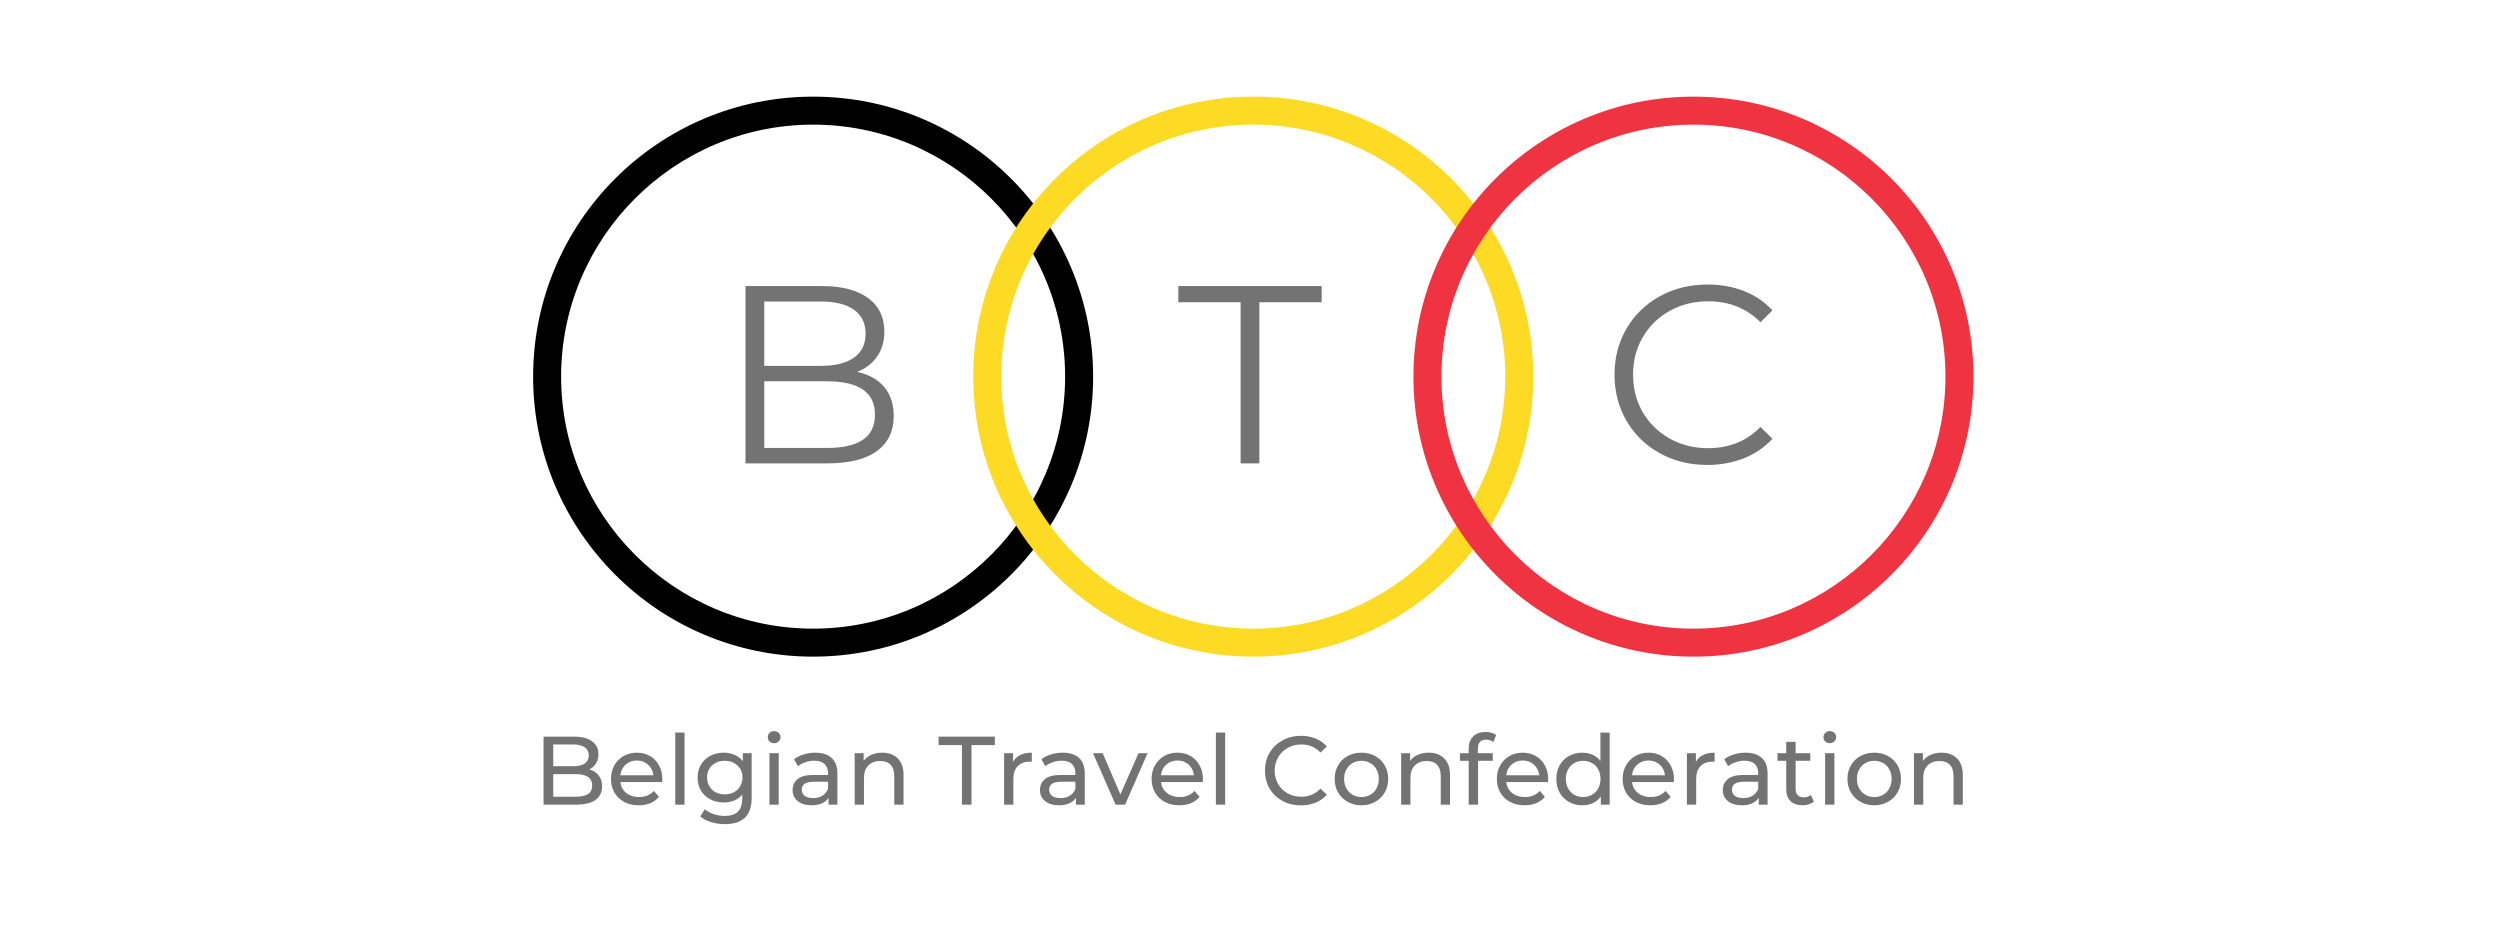
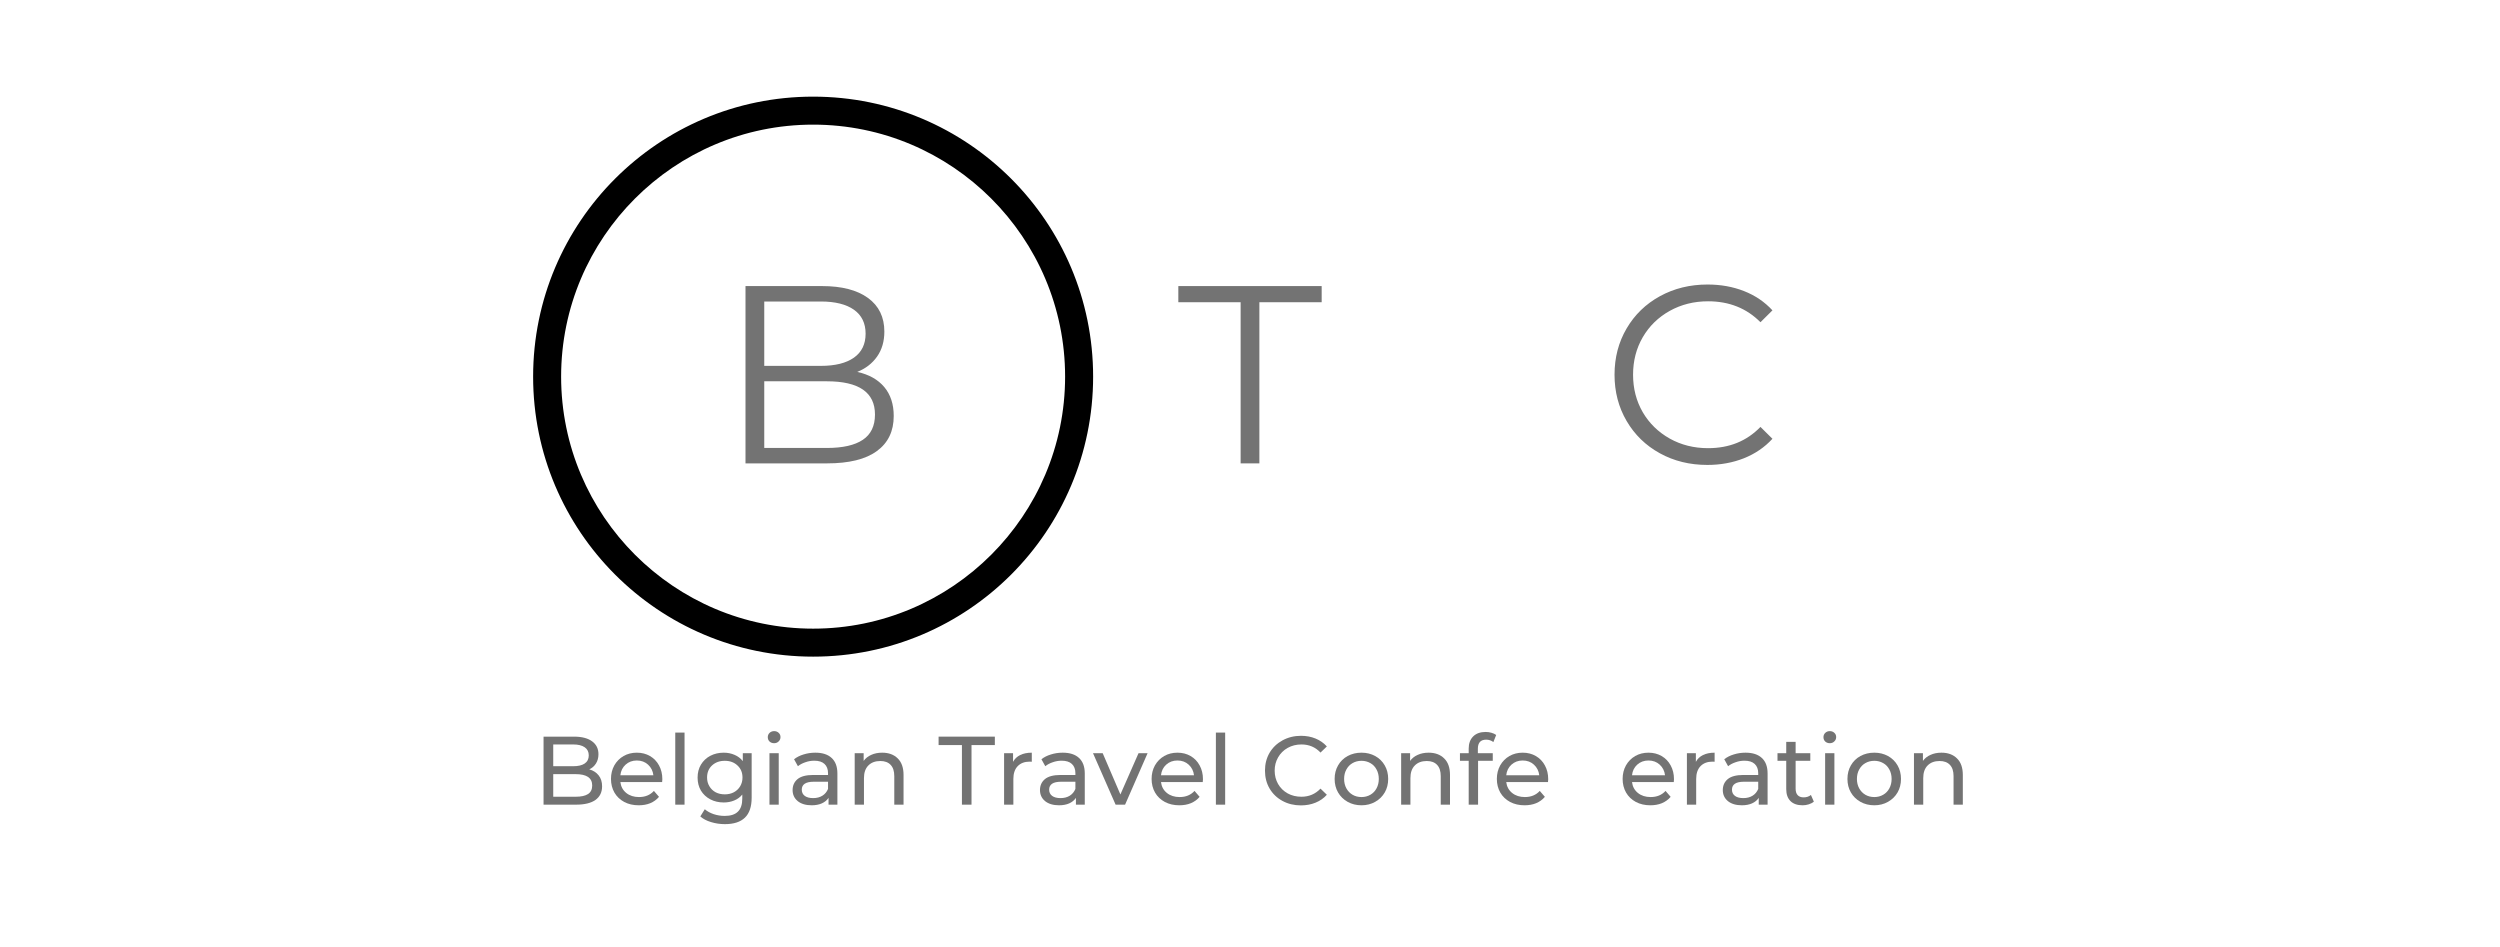
<svg xmlns="http://www.w3.org/2000/svg" xmlns:xlink="http://www.w3.org/1999/xlink" width="375px" zoomAndPan="magnify" viewBox="0 105 375 142" height="142px" preserveAspectRatio="none" version="1.0">
  <defs>
    <g>
      <g id="glyph-0-0" />
      <g id="glyph-0-1">
        <path d="M 21.094 -13.719 C 22.844 -13.332 24.191 -12.578 25.141 -11.453 C 26.086 -10.328 26.562 -8.879 26.562 -7.109 C 26.562 -4.828 25.719 -3.07 24.031 -1.844 C 22.352 -0.613 19.863 0 16.562 0 L 4.328 0 L 4.328 -26.594 L 15.812 -26.594 C 18.77 -26.594 21.066 -26 22.703 -24.812 C 24.336 -23.625 25.156 -21.941 25.156 -19.766 C 25.156 -18.297 24.789 -17.047 24.062 -16.016 C 23.344 -14.992 22.352 -14.227 21.094 -13.719 Z M 7.141 -24.281 L 7.141 -14.625 L 15.625 -14.625 C 17.77 -14.625 19.426 -15.035 20.594 -15.859 C 21.758 -16.68 22.344 -17.879 22.344 -19.453 C 22.344 -21.023 21.758 -22.223 20.594 -23.047 C 19.426 -23.867 17.77 -24.281 15.625 -24.281 Z M 16.531 -2.312 C 18.914 -2.312 20.711 -2.719 21.922 -3.531 C 23.141 -4.344 23.75 -5.609 23.75 -7.328 C 23.75 -10.648 21.344 -12.312 16.531 -12.312 L 7.141 -12.312 L 7.141 -2.312 Z M 16.531 -2.312 " />
      </g>
      <g id="glyph-0-2">
        <path d="M 9.5 -24.172 L 0.156 -24.172 L 0.156 -26.594 L 21.656 -26.594 L 21.656 -24.172 L 12.312 -24.172 L 12.312 0 L 9.5 0 Z M 9.5 -24.172 " />
      </g>
      <g id="glyph-0-3">
        <path d="M 15.891 0.234 C 13.254 0.234 10.879 -0.348 8.766 -1.516 C 6.648 -2.68 4.988 -4.297 3.781 -6.359 C 2.57 -8.43 1.969 -10.742 1.969 -13.297 C 1.969 -15.859 2.57 -18.172 3.781 -20.234 C 4.988 -22.297 6.656 -23.91 8.781 -25.078 C 10.906 -26.242 13.285 -26.828 15.922 -26.828 C 17.898 -26.828 19.723 -26.5 21.391 -25.844 C 23.066 -25.188 24.488 -24.223 25.656 -22.953 L 23.859 -21.172 C 21.785 -23.266 19.164 -24.312 16 -24.312 C 13.895 -24.312 11.977 -23.832 10.25 -22.875 C 8.531 -21.914 7.18 -20.598 6.203 -18.922 C 5.234 -17.254 4.75 -15.379 4.75 -13.297 C 4.75 -11.223 5.234 -9.348 6.203 -7.672 C 7.18 -6.004 8.531 -4.688 10.25 -3.719 C 11.977 -2.758 13.895 -2.281 16 -2.281 C 19.188 -2.281 21.805 -3.344 23.859 -5.469 L 25.656 -3.688 C 24.488 -2.414 23.062 -1.441 21.375 -0.766 C 19.688 -0.098 17.859 0.234 15.891 0.234 Z M 15.891 0.234 " />
      </g>
      <g id="glyph-1-0" />
      <g id="glyph-1-1">
        <path d="M 8.391 -5.297 C 8.984 -5.129 9.453 -4.828 9.797 -4.391 C 10.141 -3.961 10.312 -3.414 10.312 -2.75 C 10.312 -1.863 9.977 -1.18 9.312 -0.703 C 8.645 -0.234 7.676 0 6.406 0 L 1.531 0 L 1.531 -10.203 L 6.109 -10.203 C 7.273 -10.203 8.176 -9.969 8.812 -9.5 C 9.445 -9.039 9.766 -8.395 9.766 -7.562 C 9.766 -7.031 9.641 -6.566 9.391 -6.172 C 9.148 -5.785 8.816 -5.492 8.391 -5.297 Z M 2.984 -9.031 L 2.984 -5.766 L 5.984 -5.766 C 6.723 -5.766 7.297 -5.898 7.703 -6.172 C 8.109 -6.453 8.312 -6.859 8.312 -7.391 C 8.312 -7.922 8.109 -8.328 7.703 -8.609 C 7.297 -8.891 6.723 -9.031 5.984 -9.031 Z M 6.344 -1.188 C 7.164 -1.188 7.785 -1.32 8.203 -1.594 C 8.617 -1.863 8.828 -2.289 8.828 -2.875 C 8.828 -4.008 8 -4.578 6.344 -4.578 L 2.984 -4.578 L 2.984 -1.188 Z M 6.344 -1.188 " />
      </g>
      <g id="glyph-1-2">
        <path d="M 8.312 -3.812 C 8.312 -3.707 8.301 -3.566 8.281 -3.391 L 2.016 -3.391 C 2.098 -2.711 2.395 -2.164 2.906 -1.75 C 3.414 -1.344 4.051 -1.141 4.812 -1.141 C 5.738 -1.141 6.484 -1.445 7.047 -2.062 L 7.812 -1.172 C 7.457 -0.754 7.02 -0.438 6.5 -0.219 C 5.988 -0.008 5.41 0.094 4.766 0.094 C 3.953 0.094 3.227 -0.07 2.594 -0.406 C 1.957 -0.75 1.469 -1.219 1.125 -1.812 C 0.781 -2.414 0.609 -3.098 0.609 -3.859 C 0.609 -4.609 0.773 -5.285 1.109 -5.891 C 1.453 -6.492 1.914 -6.961 2.5 -7.297 C 3.082 -7.629 3.742 -7.797 4.484 -7.797 C 5.223 -7.797 5.879 -7.629 6.453 -7.297 C 7.035 -6.961 7.488 -6.492 7.812 -5.891 C 8.145 -5.285 8.312 -4.594 8.312 -3.812 Z M 4.484 -6.625 C 3.816 -6.625 3.254 -6.414 2.797 -6 C 2.348 -5.594 2.086 -5.062 2.016 -4.406 L 6.969 -4.406 C 6.895 -5.051 6.629 -5.582 6.172 -6 C 5.723 -6.414 5.16 -6.625 4.484 -6.625 Z M 4.484 -6.625 " />
      </g>
      <g id="glyph-1-3">
        <path d="M 1.328 -10.812 L 2.719 -10.812 L 2.719 0 L 1.328 0 Z M 1.328 -10.812 " />
      </g>
      <g id="glyph-1-4">
        <path d="M 8.719 -7.719 L 8.719 -1.047 C 8.719 0.305 8.379 1.305 7.703 1.953 C 7.035 2.598 6.035 2.922 4.703 2.922 C 3.973 2.922 3.273 2.816 2.609 2.609 C 1.953 2.41 1.422 2.129 1.016 1.766 L 1.688 0.688 C 2.051 1 2.492 1.242 3.016 1.422 C 3.547 1.598 4.098 1.688 4.672 1.688 C 5.566 1.688 6.227 1.473 6.656 1.047 C 7.094 0.617 7.312 -0.031 7.312 -0.906 L 7.312 -1.516 C 6.988 -1.117 6.582 -0.82 6.094 -0.625 C 5.613 -0.426 5.094 -0.328 4.531 -0.328 C 3.789 -0.328 3.117 -0.484 2.516 -0.797 C 1.922 -1.109 1.453 -1.547 1.109 -2.109 C 0.773 -2.68 0.609 -3.332 0.609 -4.062 C 0.609 -4.789 0.773 -5.438 1.109 -6 C 1.453 -6.57 1.922 -7.016 2.516 -7.328 C 3.117 -7.641 3.789 -7.797 4.531 -7.797 C 5.113 -7.797 5.656 -7.688 6.156 -7.469 C 6.656 -7.258 7.066 -6.945 7.391 -6.531 L 7.391 -7.719 Z M 4.688 -1.547 C 5.195 -1.547 5.648 -1.648 6.047 -1.859 C 6.453 -2.078 6.77 -2.379 7 -2.766 C 7.227 -3.148 7.344 -3.582 7.344 -4.062 C 7.344 -4.812 7.094 -5.414 6.594 -5.875 C 6.102 -6.344 5.469 -6.578 4.688 -6.578 C 3.906 -6.578 3.266 -6.344 2.766 -5.875 C 2.273 -5.414 2.031 -4.812 2.031 -4.062 C 2.031 -3.582 2.145 -3.148 2.375 -2.766 C 2.602 -2.379 2.914 -2.078 3.312 -1.859 C 3.719 -1.648 4.176 -1.547 4.688 -1.547 Z M 4.688 -1.547 " />
      </g>
      <g id="glyph-1-5">
        <path d="M 1.328 -7.719 L 2.719 -7.719 L 2.719 0 L 1.328 0 Z M 2.031 -9.219 C 1.758 -9.219 1.531 -9.301 1.344 -9.469 C 1.164 -9.645 1.078 -9.863 1.078 -10.125 C 1.078 -10.375 1.164 -10.586 1.344 -10.766 C 1.531 -10.941 1.758 -11.031 2.031 -11.031 C 2.301 -11.031 2.523 -10.945 2.703 -10.781 C 2.891 -10.613 2.984 -10.398 2.984 -10.141 C 2.984 -9.879 2.891 -9.66 2.703 -9.484 C 2.523 -9.305 2.301 -9.219 2.031 -9.219 Z M 2.031 -9.219 " />
      </g>
      <g id="glyph-1-6">
        <path d="M 4.141 -7.797 C 5.211 -7.797 6.031 -7.531 6.594 -7 C 7.164 -6.477 7.453 -5.703 7.453 -4.672 L 7.453 0 L 6.125 0 L 6.125 -1.016 C 5.883 -0.66 5.547 -0.383 5.109 -0.188 C 4.68 0 4.176 0.094 3.594 0.094 C 2.719 0.094 2.02 -0.113 1.5 -0.531 C 0.988 -0.957 0.734 -1.508 0.734 -2.188 C 0.734 -2.863 0.977 -3.41 1.469 -3.828 C 1.969 -4.242 2.754 -4.453 3.828 -4.453 L 6.047 -4.453 L 6.047 -4.719 C 6.047 -5.32 5.867 -5.785 5.516 -6.109 C 5.172 -6.43 4.66 -6.594 3.984 -6.594 C 3.523 -6.594 3.078 -6.516 2.641 -6.359 C 2.203 -6.211 1.832 -6.016 1.531 -5.766 L 0.953 -6.812 C 1.348 -7.125 1.82 -7.363 2.375 -7.531 C 2.926 -7.707 3.516 -7.797 4.141 -7.797 Z M 3.812 -0.984 C 4.352 -0.984 4.816 -1.102 5.203 -1.344 C 5.586 -1.582 5.867 -1.922 6.047 -2.359 L 6.047 -3.438 L 3.891 -3.438 C 2.703 -3.438 2.109 -3.039 2.109 -2.25 C 2.109 -1.852 2.258 -1.539 2.562 -1.312 C 2.863 -1.094 3.281 -0.984 3.812 -0.984 Z M 3.812 -0.984 " />
      </g>
      <g id="glyph-1-7">
        <path d="M 5.453 -7.797 C 6.43 -7.797 7.207 -7.508 7.781 -6.938 C 8.363 -6.375 8.656 -5.547 8.656 -4.453 L 8.656 0 L 7.266 0 L 7.266 -4.281 C 7.266 -5.031 7.082 -5.594 6.719 -5.969 C 6.363 -6.352 5.848 -6.547 5.172 -6.547 C 4.41 -6.547 3.812 -6.32 3.375 -5.875 C 2.938 -5.438 2.719 -4.805 2.719 -3.984 L 2.719 0 L 1.328 0 L 1.328 -7.719 L 2.672 -7.719 L 2.672 -6.562 C 2.953 -6.957 3.332 -7.258 3.812 -7.469 C 4.289 -7.688 4.836 -7.797 5.453 -7.797 Z M 5.453 -7.797 " />
      </g>
      <g id="glyph-1-8" />
      <g id="glyph-1-9">
        <path d="M 3.562 -8.938 L 0.062 -8.938 L 0.062 -10.203 L 8.5 -10.203 L 8.5 -8.938 L 5 -8.938 L 5 0 L 3.562 0 Z M 3.562 -8.938 " />
      </g>
      <g id="glyph-1-10">
        <path d="M 2.672 -6.422 C 2.91 -6.867 3.266 -7.207 3.734 -7.438 C 4.211 -7.676 4.797 -7.797 5.484 -7.797 L 5.484 -6.438 C 5.398 -6.445 5.289 -6.453 5.156 -6.453 C 4.406 -6.453 3.812 -6.227 3.375 -5.781 C 2.938 -5.332 2.719 -4.688 2.719 -3.844 L 2.719 0 L 1.328 0 L 1.328 -7.719 L 2.672 -7.719 Z M 2.672 -6.422 " />
      </g>
      <g id="glyph-1-11">
        <path d="M 8.156 -7.719 L 4.781 0 L 3.359 0 L -0.031 -7.719 L 1.422 -7.719 L 4.078 -1.531 L 6.797 -7.719 Z M 8.156 -7.719 " />
      </g>
      <g id="glyph-1-12">
        <path d="M 6.094 0.109 C 5.07 0.109 4.148 -0.113 3.328 -0.562 C 2.504 -1.008 1.859 -1.629 1.391 -2.422 C 0.93 -3.211 0.703 -4.109 0.703 -5.109 C 0.703 -6.098 0.93 -6.988 1.391 -7.781 C 1.859 -8.57 2.504 -9.191 3.328 -9.641 C 4.16 -10.098 5.086 -10.328 6.109 -10.328 C 6.898 -10.328 7.625 -10.191 8.281 -9.922 C 8.945 -9.648 9.516 -9.254 9.984 -8.734 L 9.031 -7.812 C 8.27 -8.625 7.316 -9.031 6.172 -9.031 C 5.41 -9.031 4.723 -8.859 4.109 -8.516 C 3.492 -8.172 3.016 -7.695 2.672 -7.094 C 2.328 -6.5 2.156 -5.836 2.156 -5.109 C 2.156 -4.367 2.328 -3.695 2.672 -3.094 C 3.016 -2.5 3.492 -2.031 4.109 -1.688 C 4.723 -1.352 5.41 -1.188 6.172 -1.188 C 7.305 -1.188 8.258 -1.594 9.031 -2.406 L 9.984 -1.484 C 9.516 -0.961 8.945 -0.566 8.281 -0.297 C 7.613 -0.023 6.883 0.109 6.094 0.109 Z M 6.094 0.109 " />
      </g>
      <g id="glyph-1-13">
        <path d="M 4.641 0.094 C 3.867 0.094 3.176 -0.078 2.562 -0.422 C 1.945 -0.766 1.469 -1.234 1.125 -1.828 C 0.781 -2.422 0.609 -3.098 0.609 -3.859 C 0.609 -4.617 0.781 -5.297 1.125 -5.891 C 1.469 -6.492 1.945 -6.961 2.562 -7.297 C 3.176 -7.629 3.867 -7.797 4.641 -7.797 C 5.398 -7.797 6.082 -7.629 6.688 -7.297 C 7.301 -6.961 7.781 -6.492 8.125 -5.891 C 8.469 -5.297 8.641 -4.617 8.641 -3.859 C 8.641 -3.098 8.469 -2.422 8.125 -1.828 C 7.781 -1.234 7.301 -0.766 6.688 -0.422 C 6.082 -0.078 5.398 0.094 4.641 0.094 Z M 4.641 -1.141 C 5.129 -1.141 5.57 -1.254 5.969 -1.484 C 6.363 -1.711 6.672 -2.031 6.891 -2.438 C 7.117 -2.852 7.234 -3.328 7.234 -3.859 C 7.234 -4.398 7.117 -4.875 6.891 -5.281 C 6.672 -5.695 6.363 -6.016 5.969 -6.234 C 5.57 -6.461 5.129 -6.578 4.641 -6.578 C 4.141 -6.578 3.691 -6.461 3.297 -6.234 C 2.91 -6.016 2.602 -5.695 2.375 -5.281 C 2.145 -4.875 2.031 -4.398 2.031 -3.859 C 2.031 -3.328 2.145 -2.852 2.375 -2.438 C 2.602 -2.031 2.91 -1.711 3.297 -1.484 C 3.691 -1.254 4.141 -1.141 4.641 -1.141 Z M 4.641 -1.141 " />
      </g>
      <g id="glyph-1-14">
        <path d="M 4.156 -9.75 C 3.32 -9.75 2.906 -9.297 2.906 -8.391 L 2.906 -7.719 L 5.141 -7.719 L 5.141 -6.578 L 2.938 -6.578 L 2.938 0 L 1.531 0 L 1.531 -6.578 L 0.219 -6.578 L 0.219 -7.719 L 1.531 -7.719 L 1.531 -8.406 C 1.531 -9.176 1.754 -9.785 2.203 -10.234 C 2.648 -10.68 3.273 -10.906 4.078 -10.906 C 4.391 -10.906 4.68 -10.863 4.953 -10.781 C 5.223 -10.707 5.457 -10.598 5.656 -10.453 L 5.234 -9.391 C 4.91 -9.629 4.551 -9.75 4.156 -9.75 Z M 4.156 -9.75 " />
      </g>
      <g id="glyph-1-15">
-         <path d="M 8.609 -10.812 L 8.609 0 L 7.281 0 L 7.281 -1.219 C 6.969 -0.789 6.57 -0.461 6.094 -0.234 C 5.613 -0.016 5.086 0.094 4.516 0.094 C 3.766 0.094 3.094 -0.07 2.5 -0.406 C 1.914 -0.738 1.453 -1.203 1.109 -1.797 C 0.773 -2.398 0.609 -3.086 0.609 -3.859 C 0.609 -4.641 0.773 -5.328 1.109 -5.922 C 1.453 -6.516 1.914 -6.973 2.5 -7.297 C 3.094 -7.629 3.766 -7.797 4.516 -7.797 C 5.066 -7.797 5.578 -7.691 6.047 -7.484 C 6.516 -7.273 6.906 -6.969 7.219 -6.562 L 7.219 -10.812 Z M 4.641 -1.141 C 5.117 -1.141 5.555 -1.254 5.953 -1.484 C 6.359 -1.711 6.672 -2.031 6.891 -2.438 C 7.117 -2.852 7.234 -3.328 7.234 -3.859 C 7.234 -4.398 7.117 -4.875 6.891 -5.281 C 6.672 -5.695 6.359 -6.016 5.953 -6.234 C 5.555 -6.461 5.117 -6.578 4.641 -6.578 C 4.141 -6.578 3.691 -6.461 3.297 -6.234 C 2.91 -6.016 2.602 -5.695 2.375 -5.281 C 2.145 -4.875 2.031 -4.398 2.031 -3.859 C 2.031 -3.328 2.145 -2.852 2.375 -2.438 C 2.602 -2.031 2.91 -1.711 3.297 -1.484 C 3.691 -1.254 4.141 -1.141 4.641 -1.141 Z M 4.641 -1.141 " />
-       </g>
+         </g>
      <g id="glyph-1-16">
        <path d="M 5.672 -0.453 C 5.461 -0.273 5.207 -0.141 4.906 -0.047 C 4.602 0.047 4.297 0.094 3.984 0.094 C 3.203 0.094 2.598 -0.113 2.172 -0.531 C 1.742 -0.957 1.531 -1.555 1.531 -2.328 L 1.531 -6.578 L 0.219 -6.578 L 0.219 -7.719 L 1.531 -7.719 L 1.531 -9.422 L 2.938 -9.422 L 2.938 -7.719 L 5.141 -7.719 L 5.141 -6.578 L 2.938 -6.578 L 2.938 -2.391 C 2.938 -1.973 3.039 -1.648 3.25 -1.422 C 3.457 -1.203 3.754 -1.094 4.141 -1.094 C 4.566 -1.094 4.93 -1.211 5.234 -1.453 Z M 5.672 -0.453 " />
      </g>
    </g>
    <clipPath id="clip-0">
      <path d="M 79.969 119.496 L 163.969 119.496 L 163.969 203.496 L 79.969 203.496 Z M 79.969 119.496 " clip-rule="nonzero" />
    </clipPath>
    <clipPath id="clip-1">
      <path d="M 145.984 119.496 L 229.984 119.496 L 229.984 203.496 L 145.984 203.496 Z M 145.984 119.496 " clip-rule="nonzero" />
    </clipPath>
    <clipPath id="clip-2">
      <path d="M 212.016 119.496 L 296.016 119.496 L 296.016 203.496 L 212.016 203.496 Z M 212.016 119.496 " clip-rule="nonzero" />
    </clipPath>
  </defs>
  <rect x="-37.5" width="450" fill="rgb(100%, 100%, 100%)" y="-37.5" height="450" fill-opacity="1" />
  <rect x="-37.5" width="450" fill="rgb(100%, 100%, 100%)" y="-37.5" height="450" fill-opacity="1" />
  <rect x="-37.5" width="450" fill="rgb(100%, 100%, 100%)" y="-37.5" height="450" fill-opacity="1" />
  <g clip-path="url(#clip-0)">
    <path fill="rgb(0%, 0%, 0%)" d="M 121.969 123.695 C 142.812 123.695 159.766 140.652 159.766 161.496 C 159.766 182.34 142.812 199.297 121.969 199.297 C 101.121 199.297 84.168 182.34 84.168 161.496 C 84.168 140.652 101.121 123.695 121.969 123.695 M 121.969 119.496 C 98.77 119.496 79.969 138.301 79.969 161.496 C 79.969 184.691 98.77 203.496 121.969 203.496 C 145.164 203.496 163.969 184.691 163.969 161.496 C 163.969 138.301 145.164 119.496 121.969 119.496 Z M 121.969 119.496 " fill-opacity="1" fill-rule="nonzero" />
  </g>
  <g clip-path="url(#clip-1)">
-     <path fill="rgb(99.219%, 85.489%, 14.119%)" d="M 187.984 123.695 C 208.832 123.695 225.785 140.652 225.785 161.496 C 225.785 182.34 208.832 199.297 187.984 199.297 C 167.141 199.297 150.188 182.34 150.188 161.496 C 150.188 140.652 167.141 123.695 187.984 123.695 M 187.984 119.496 C 164.789 119.496 145.984 138.301 145.984 161.496 C 145.984 184.691 164.789 203.496 187.984 203.496 C 211.184 203.496 229.984 184.691 229.984 161.496 C 229.984 138.301 211.184 119.496 187.984 119.496 Z M 187.984 119.496 " fill-opacity="1" fill-rule="nonzero" />
-   </g>
+     </g>
  <g clip-path="url(#clip-2)">
-     <path fill="rgb(93.729%, 20%, 25.099%)" d="M 254.016 123.695 C 274.859 123.695 291.816 140.652 291.816 161.496 C 291.816 182.34 274.859 199.297 254.016 199.297 C 233.172 199.297 216.215 182.34 216.215 161.496 C 216.215 140.652 233.172 123.695 254.016 123.695 M 254.016 119.496 C 230.82 119.496 212.016 138.301 212.016 161.496 C 212.016 184.691 230.82 203.496 254.016 203.496 C 277.215 203.496 296.016 184.691 296.016 161.496 C 296.016 138.301 277.215 119.496 254.016 119.496 Z M 254.016 119.496 " fill-opacity="1" fill-rule="nonzero" />
-   </g>
+     </g>
  <g fill="rgb(45.099%, 45.099%, 45.099%)" fill-opacity="1">
    <use x="107.497" y="174.506" xlink:href="#glyph-0-1" xlink:type="simple" xlink:actuate="onLoad" xlink:show="embed" />
  </g>
  <g fill="rgb(45.099%, 45.099%, 45.099%)" fill-opacity="1">
    <use x="176.594" y="174.506" xlink:href="#glyph-0-2" xlink:type="simple" xlink:actuate="onLoad" xlink:show="embed" />
  </g>
  <g fill="rgb(45.099%, 45.099%, 45.099%)" fill-opacity="1">
    <use x="240.21" y="174.506" xlink:href="#glyph-0-3" xlink:type="simple" xlink:actuate="onLoad" xlink:show="embed" />
  </g>
  <g fill="rgb(45.099%, 45.099%, 45.099%)" fill-opacity="1">
    <use x="80.002" y="225.699" xlink:href="#glyph-1-1" xlink:type="simple" xlink:actuate="onLoad" xlink:show="embed" />
  </g>
  <g fill="rgb(45.099%, 45.099%, 45.099%)" fill-opacity="1">
    <use x="91.039" y="225.699" xlink:href="#glyph-1-2" xlink:type="simple" xlink:actuate="onLoad" xlink:show="embed" />
  </g>
  <g fill="rgb(45.099%, 45.099%, 45.099%)" fill-opacity="1">
    <use x="99.962" y="225.699" xlink:href="#glyph-1-3" xlink:type="simple" xlink:actuate="onLoad" xlink:show="embed" />
  </g>
  <g fill="rgb(45.099%, 45.099%, 45.099%)" fill-opacity="1">
    <use x="104.03" y="225.699" xlink:href="#glyph-1-4" xlink:type="simple" xlink:actuate="onLoad" xlink:show="embed" />
  </g>
  <g fill="rgb(45.099%, 45.099%, 45.099%)" fill-opacity="1">
    <use x="114.09" y="225.699" xlink:href="#glyph-1-5" xlink:type="simple" xlink:actuate="onLoad" xlink:show="embed" />
  </g>
  <g fill="rgb(45.099%, 45.099%, 45.099%)" fill-opacity="1">
    <use x="118.157" y="225.699" xlink:href="#glyph-1-6" xlink:type="simple" xlink:actuate="onLoad" xlink:show="embed" />
  </g>
  <g fill="rgb(45.099%, 45.099%, 45.099%)" fill-opacity="1">
    <use x="126.876" y="225.699" xlink:href="#glyph-1-7" xlink:type="simple" xlink:actuate="onLoad" xlink:show="embed" />
  </g>
  <g fill="rgb(45.099%, 45.099%, 45.099%)" fill-opacity="1">
    <use x="136.805" y="225.699" xlink:href="#glyph-1-8" xlink:type="simple" xlink:actuate="onLoad" xlink:show="embed" />
  </g>
  <g fill="rgb(45.099%, 45.099%, 45.099%)" fill-opacity="1">
    <use x="140.727" y="225.699" xlink:href="#glyph-1-9" xlink:type="simple" xlink:actuate="onLoad" xlink:show="embed" />
  </g>
  <g fill="rgb(45.099%, 45.099%, 45.099%)" fill-opacity="1">
    <use x="149.285" y="225.699" xlink:href="#glyph-1-10" xlink:type="simple" xlink:actuate="onLoad" xlink:show="embed" />
  </g>
  <g fill="rgb(45.099%, 45.099%, 45.099%)" fill-opacity="1">
    <use x="155.263" y="225.699" xlink:href="#glyph-1-6" xlink:type="simple" xlink:actuate="onLoad" xlink:show="embed" />
  </g>
  <g fill="rgb(45.099%, 45.099%, 45.099%)" fill-opacity="1">
    <use x="163.982" y="225.699" xlink:href="#glyph-1-11" xlink:type="simple" xlink:actuate="onLoad" xlink:show="embed" />
  </g>
  <g fill="rgb(45.099%, 45.099%, 45.099%)" fill-opacity="1">
    <use x="172.132" y="225.699" xlink:href="#glyph-1-2" xlink:type="simple" xlink:actuate="onLoad" xlink:show="embed" />
  </g>
  <g fill="rgb(45.099%, 45.099%, 45.099%)" fill-opacity="1">
    <use x="181.055" y="225.699" xlink:href="#glyph-1-3" xlink:type="simple" xlink:actuate="onLoad" xlink:show="embed" />
  </g>
  <g fill="rgb(45.099%, 45.099%, 45.099%)" fill-opacity="1">
    <use x="185.122" y="225.699" xlink:href="#glyph-1-8" xlink:type="simple" xlink:actuate="onLoad" xlink:show="embed" />
  </g>
  <g fill="rgb(45.099%, 45.099%, 45.099%)" fill-opacity="1">
    <use x="189.044" y="225.699" xlink:href="#glyph-1-12" xlink:type="simple" xlink:actuate="onLoad" xlink:show="embed" />
  </g>
  <g fill="rgb(45.099%, 45.099%, 45.099%)" fill-opacity="1">
    <use x="199.586" y="225.699" xlink:href="#glyph-1-13" xlink:type="simple" xlink:actuate="onLoad" xlink:show="embed" />
  </g>
  <g fill="rgb(45.099%, 45.099%, 45.099%)" fill-opacity="1">
    <use x="208.844" y="225.699" xlink:href="#glyph-1-7" xlink:type="simple" xlink:actuate="onLoad" xlink:show="embed" />
  </g>
  <g fill="rgb(45.099%, 45.099%, 45.099%)" fill-opacity="1">
    <use x="218.773" y="225.699" xlink:href="#glyph-1-14" xlink:type="simple" xlink:actuate="onLoad" xlink:show="embed" />
  </g>
  <g fill="rgb(45.099%, 45.099%, 45.099%)" fill-opacity="1">
    <use x="223.919" y="225.699" xlink:href="#glyph-1-2" xlink:type="simple" xlink:actuate="onLoad" xlink:show="embed" />
  </g>
  <g fill="rgb(45.099%, 45.099%, 45.099%)" fill-opacity="1">
    <use x="232.842" y="225.699" xlink:href="#glyph-1-15" xlink:type="simple" xlink:actuate="onLoad" xlink:show="embed" />
  </g>
  <g fill="rgb(45.099%, 45.099%, 45.099%)" fill-opacity="1">
    <use x="242.785" y="225.699" xlink:href="#glyph-1-2" xlink:type="simple" xlink:actuate="onLoad" xlink:show="embed" />
  </g>
  <g fill="rgb(45.099%, 45.099%, 45.099%)" fill-opacity="1">
    <use x="251.708" y="225.699" xlink:href="#glyph-1-10" xlink:type="simple" xlink:actuate="onLoad" xlink:show="embed" />
  </g>
  <g fill="rgb(45.099%, 45.099%, 45.099%)" fill-opacity="1">
    <use x="257.686" y="225.699" xlink:href="#glyph-1-6" xlink:type="simple" xlink:actuate="onLoad" xlink:show="embed" />
  </g>
  <g fill="rgb(45.099%, 45.099%, 45.099%)" fill-opacity="1">
    <use x="266.405" y="225.699" xlink:href="#glyph-1-16" xlink:type="simple" xlink:actuate="onLoad" xlink:show="embed" />
  </g>
  <g fill="rgb(45.099%, 45.099%, 45.099%)" fill-opacity="1">
    <use x="272.441" y="225.699" xlink:href="#glyph-1-5" xlink:type="simple" xlink:actuate="onLoad" xlink:show="embed" />
  </g>
  <g fill="rgb(45.099%, 45.099%, 45.099%)" fill-opacity="1">
    <use x="276.508" y="225.699" xlink:href="#glyph-1-13" xlink:type="simple" xlink:actuate="onLoad" xlink:show="embed" />
  </g>
  <g fill="rgb(45.099%, 45.099%, 45.099%)" fill-opacity="1">
    <use x="285.767" y="225.699" xlink:href="#glyph-1-7" xlink:type="simple" xlink:actuate="onLoad" xlink:show="embed" />
  </g>
</svg>